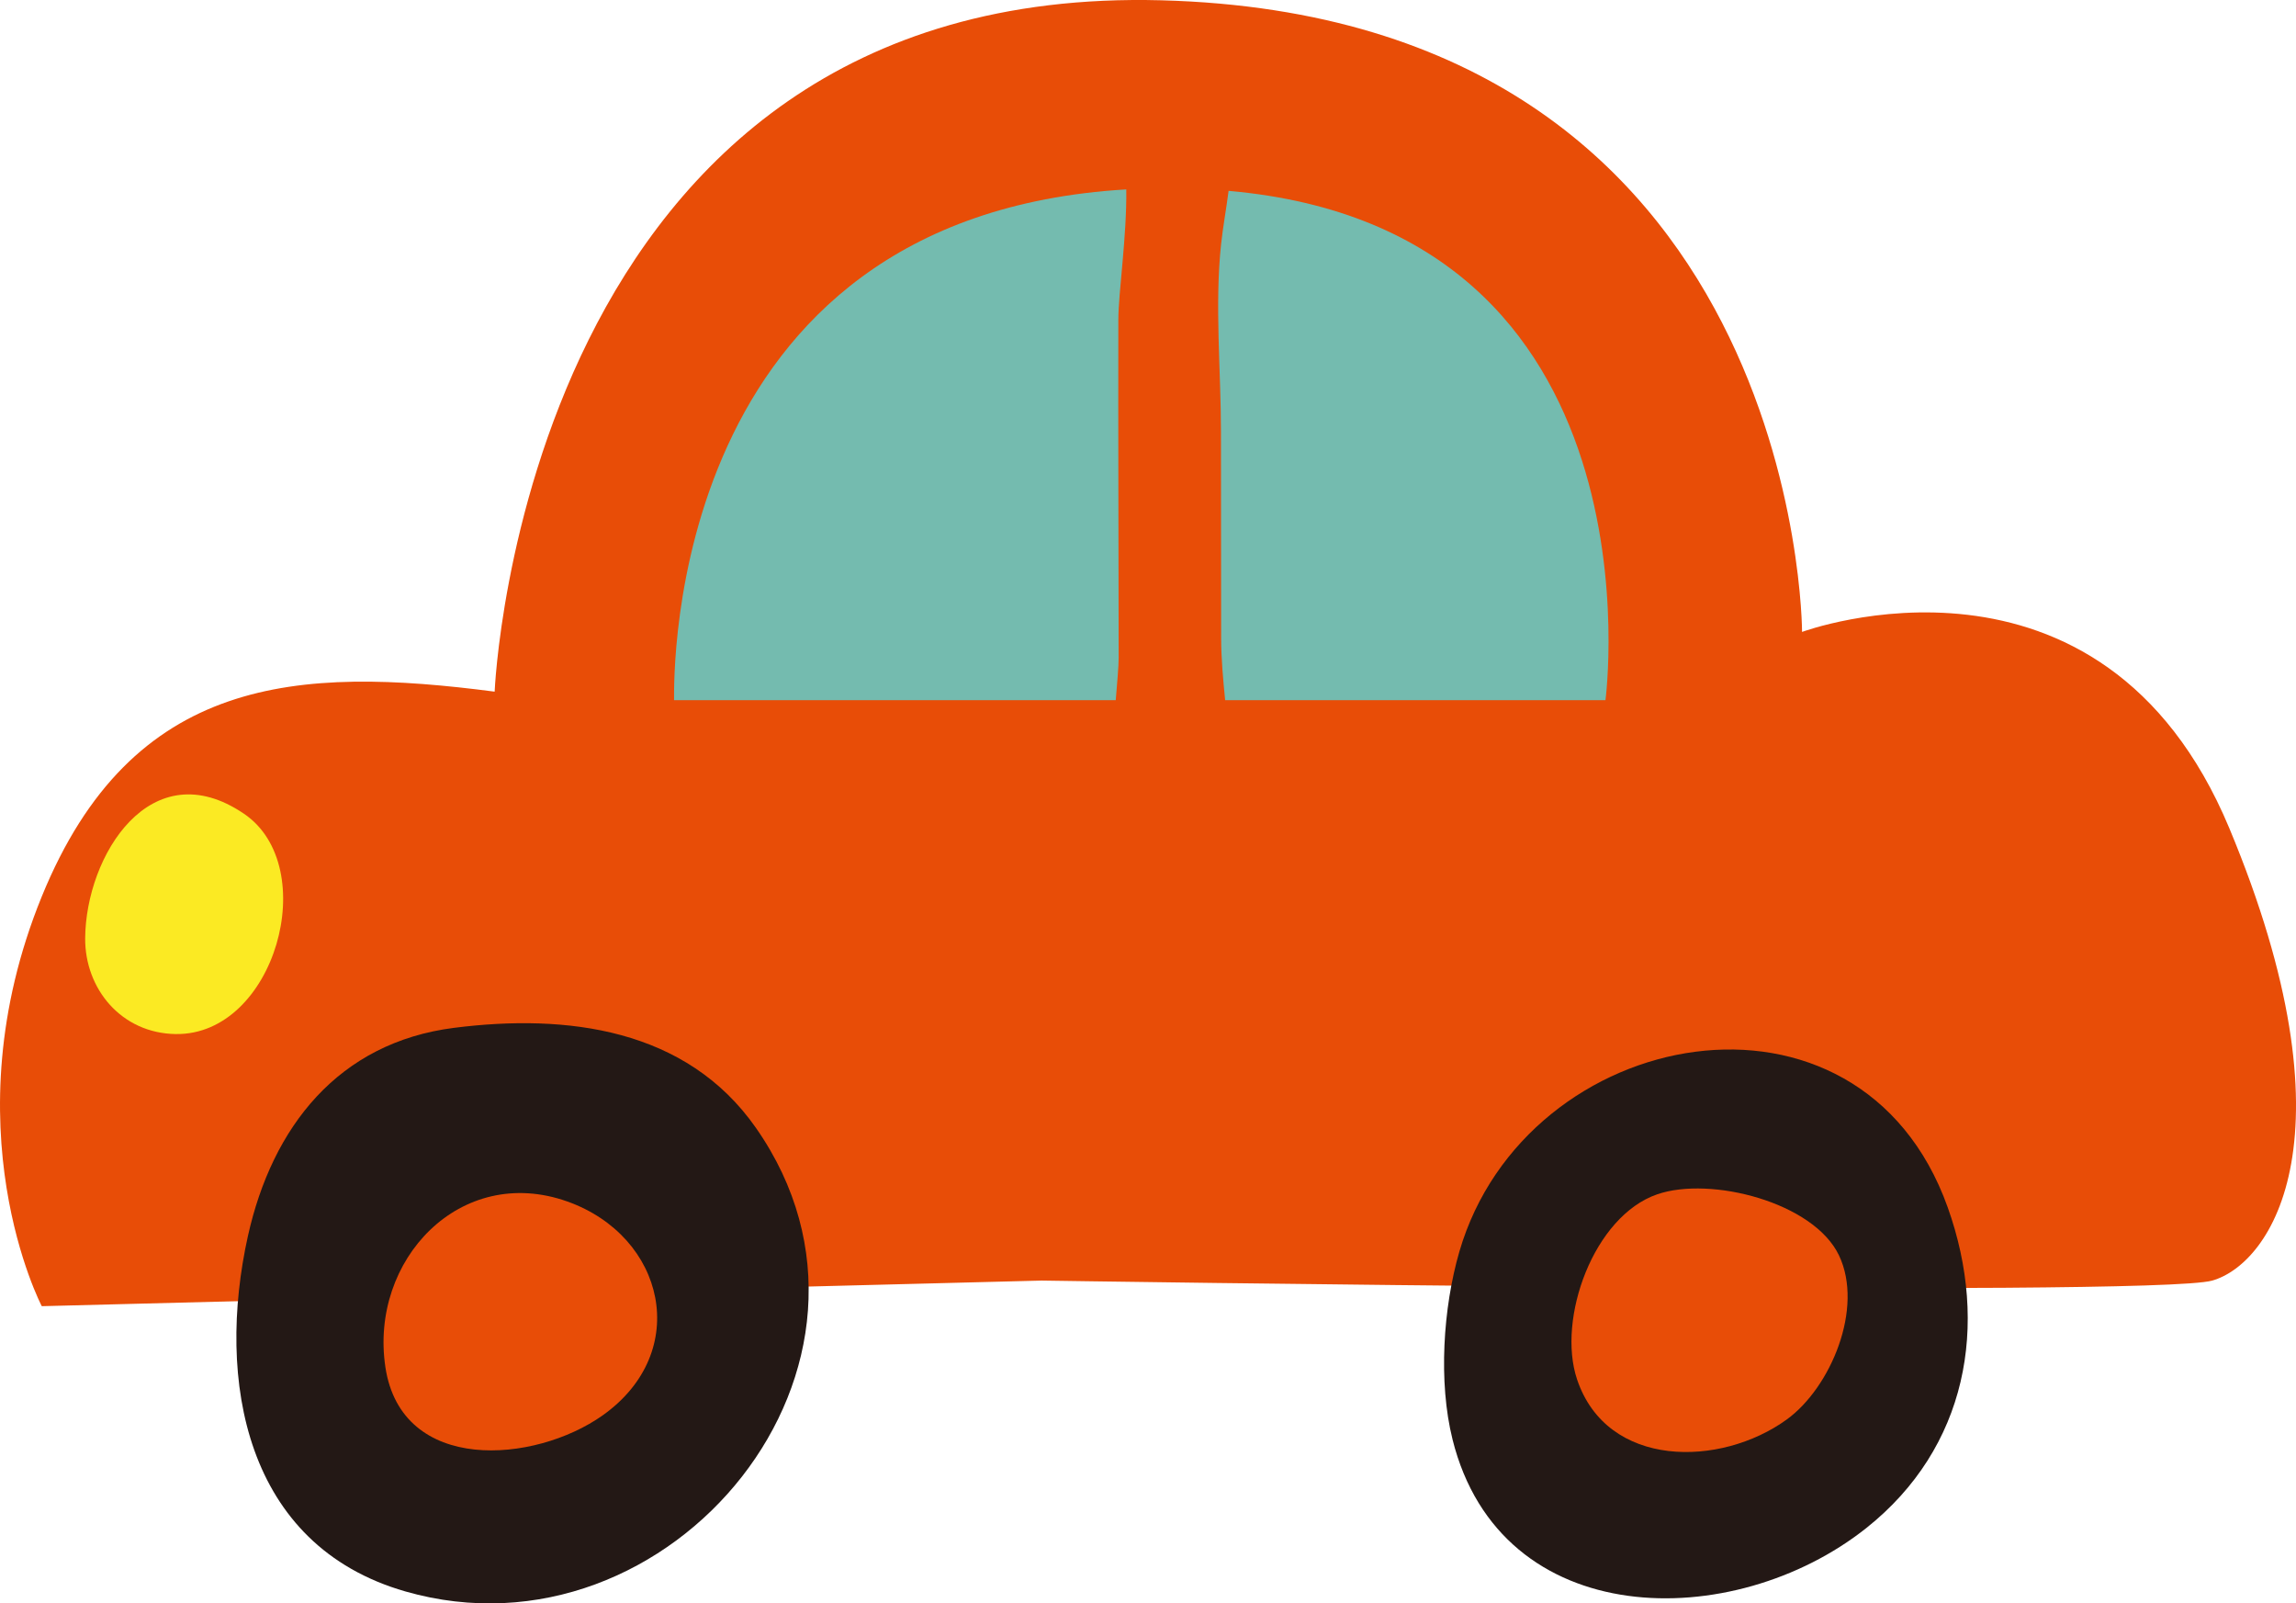
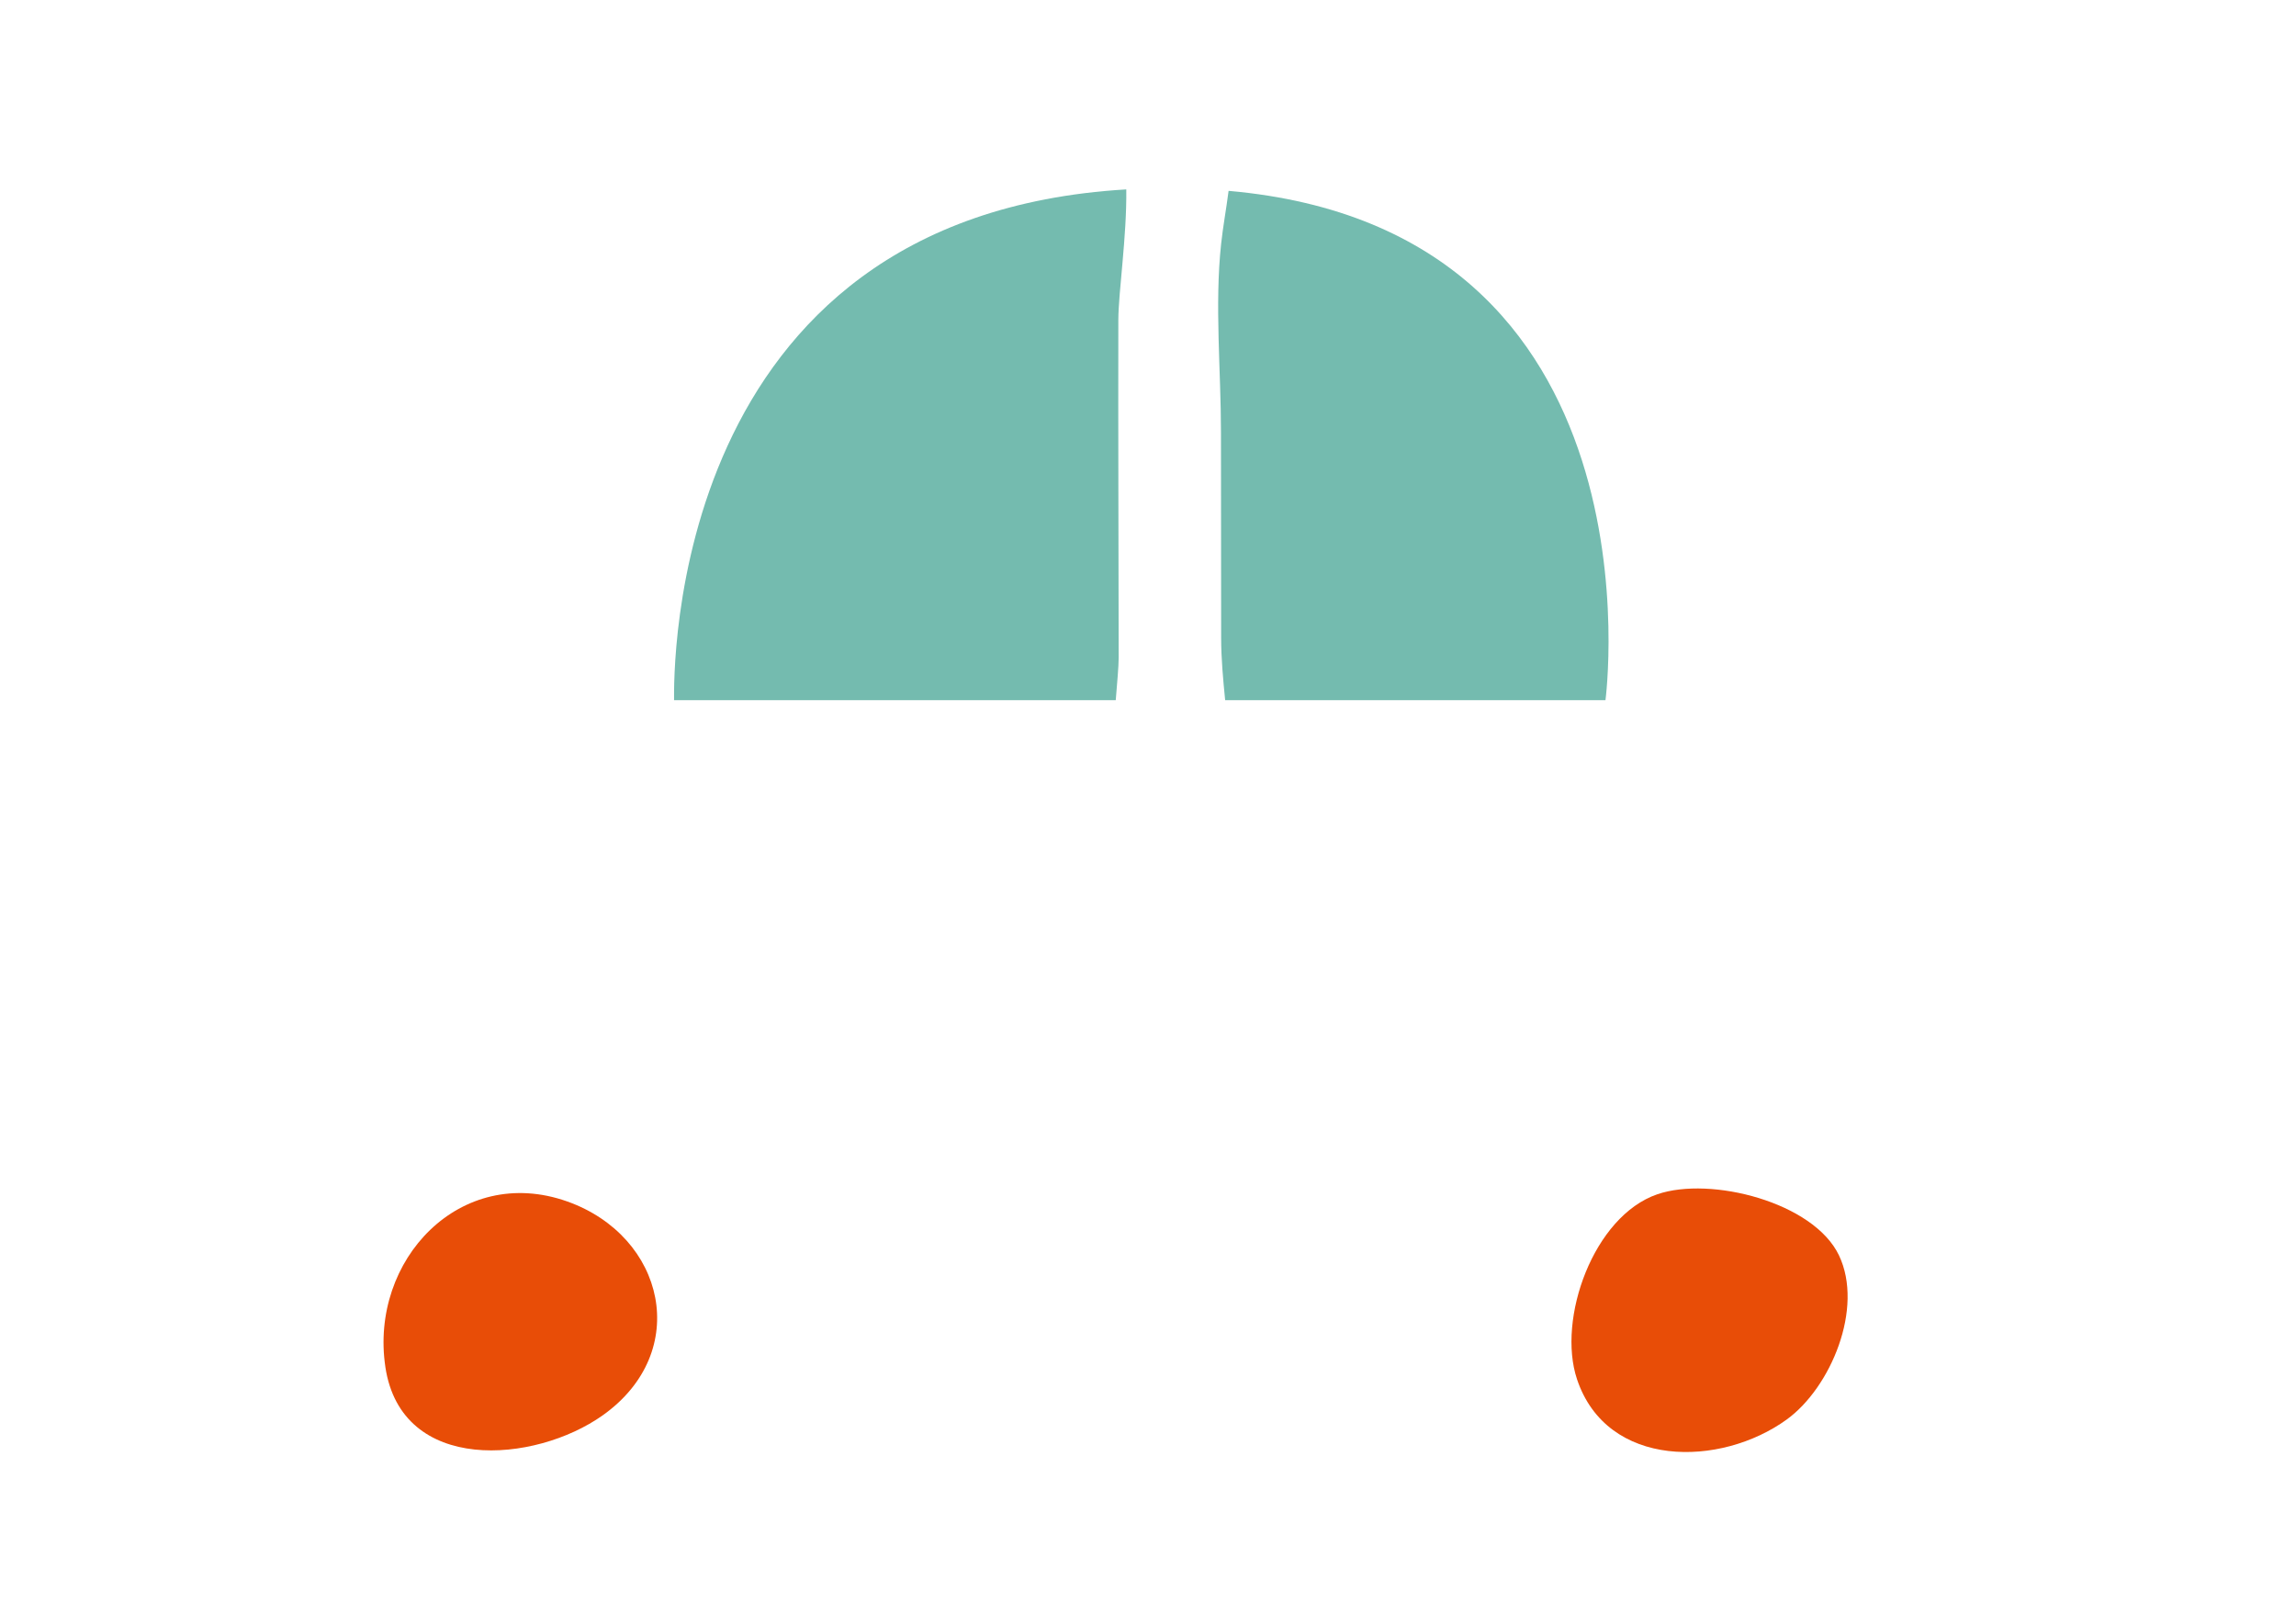
<svg xmlns="http://www.w3.org/2000/svg" id="_レイヤー_1" data-name="レイヤー_1" width="1500" height="1047.27" viewBox="0 0 1500 1047.27">
  <defs>
    <style>
      .cls-1 {
        fill: #74bbaf;
      }

      .cls-2 {
        fill: #231815;
      }

      .cls-3 {
        fill: #fbea23;
      }

      .cls-4 {
        fill: #e84d07;
      }
    </style>
  </defs>
-   <path class="cls-4" d="M680.47,836.41l-653.18,16.72s-61.39-117.06,0-267.58c59.03-144.64,167.49-150.53,295.87-133.8,0,0,18.72-462.65,435.48-451.56,418.66,11.16,418.66,412.55,418.66,412.55,0,0,195.39-72.49,279.14,128.22,83.72,200.68,27.9,284.29-11.15,295.45-39.09,11.15-764.81,0-764.81,0Z" />
  <g>
-     <path class="cls-2" d="M161.98,807.26c-20.94,94.3-1.99,202.12,102.94,232.21,173.45,49.73,336.43-148.87,228.97-302.76-45.42-65.03-123.58-74.72-197.24-65.38-75.66,9.63-118.8,64.72-134.67,135.93Z" />
    <path class="cls-4" d="M251.77,892.91c10.56,70.15,97.67,62.96,141.95,31.54,58.5-41.49,40.8-117-23.14-139.72-69.76-24.74-129.34,38.16-118.8,108.18Z" />
  </g>
  <g>
-     <path class="cls-2" d="M948.93,940.09c31.48,126.28,183.61,126.93,270.45,57.87,65.67-52.23,80.56-132.4,53.07-209.41-57.41-160.76-275.7-119.84-319.03,28.93-10.64,36.59-13.82,85.31-4.48,122.61Z" />
    <path class="cls-4" d="M1030.29,900.89c19.6,58.53,93.79,57.56,136.99,26.27,28.75-20.83,50.57-72.78,34.14-107.23-16.56-34.72-83.8-51.83-118.65-39.9-41.69,14.27-65.7,81.34-52.48,120.86Z" />
  </g>
  <g>
    <path class="cls-1" d="M802.65,124.66c-1.51,11.77-3.7,23.65-4.88,34.66-4.29,39.83-.1,82.83-.1,122.88.04,44.8.06,89.6.12,134.39,0,13.61,1.28,27.2,2.62,40.74h248.46s40.88-307.42-246.22-332.67Z" />
    <path class="cls-1" d="M730.84,429.52c-.06-73.51-.39-147.05-.22-220.58.04-18.12,5.59-54.48,5.19-85.23-300.63,17.76-295.44,317.4-295.44,333.62h288.56c.92-11.57,1.91-21.91,1.91-27.81Z" />
  </g>
-   <path class="cls-3" d="M114.86,675.39c64.77.9,95.62-109.2,44.52-143.9-60.82-41.28-103.37,27.34-103.74,81.35-.2,32.91,23.5,62.06,59.22,62.56Z" />
</svg>